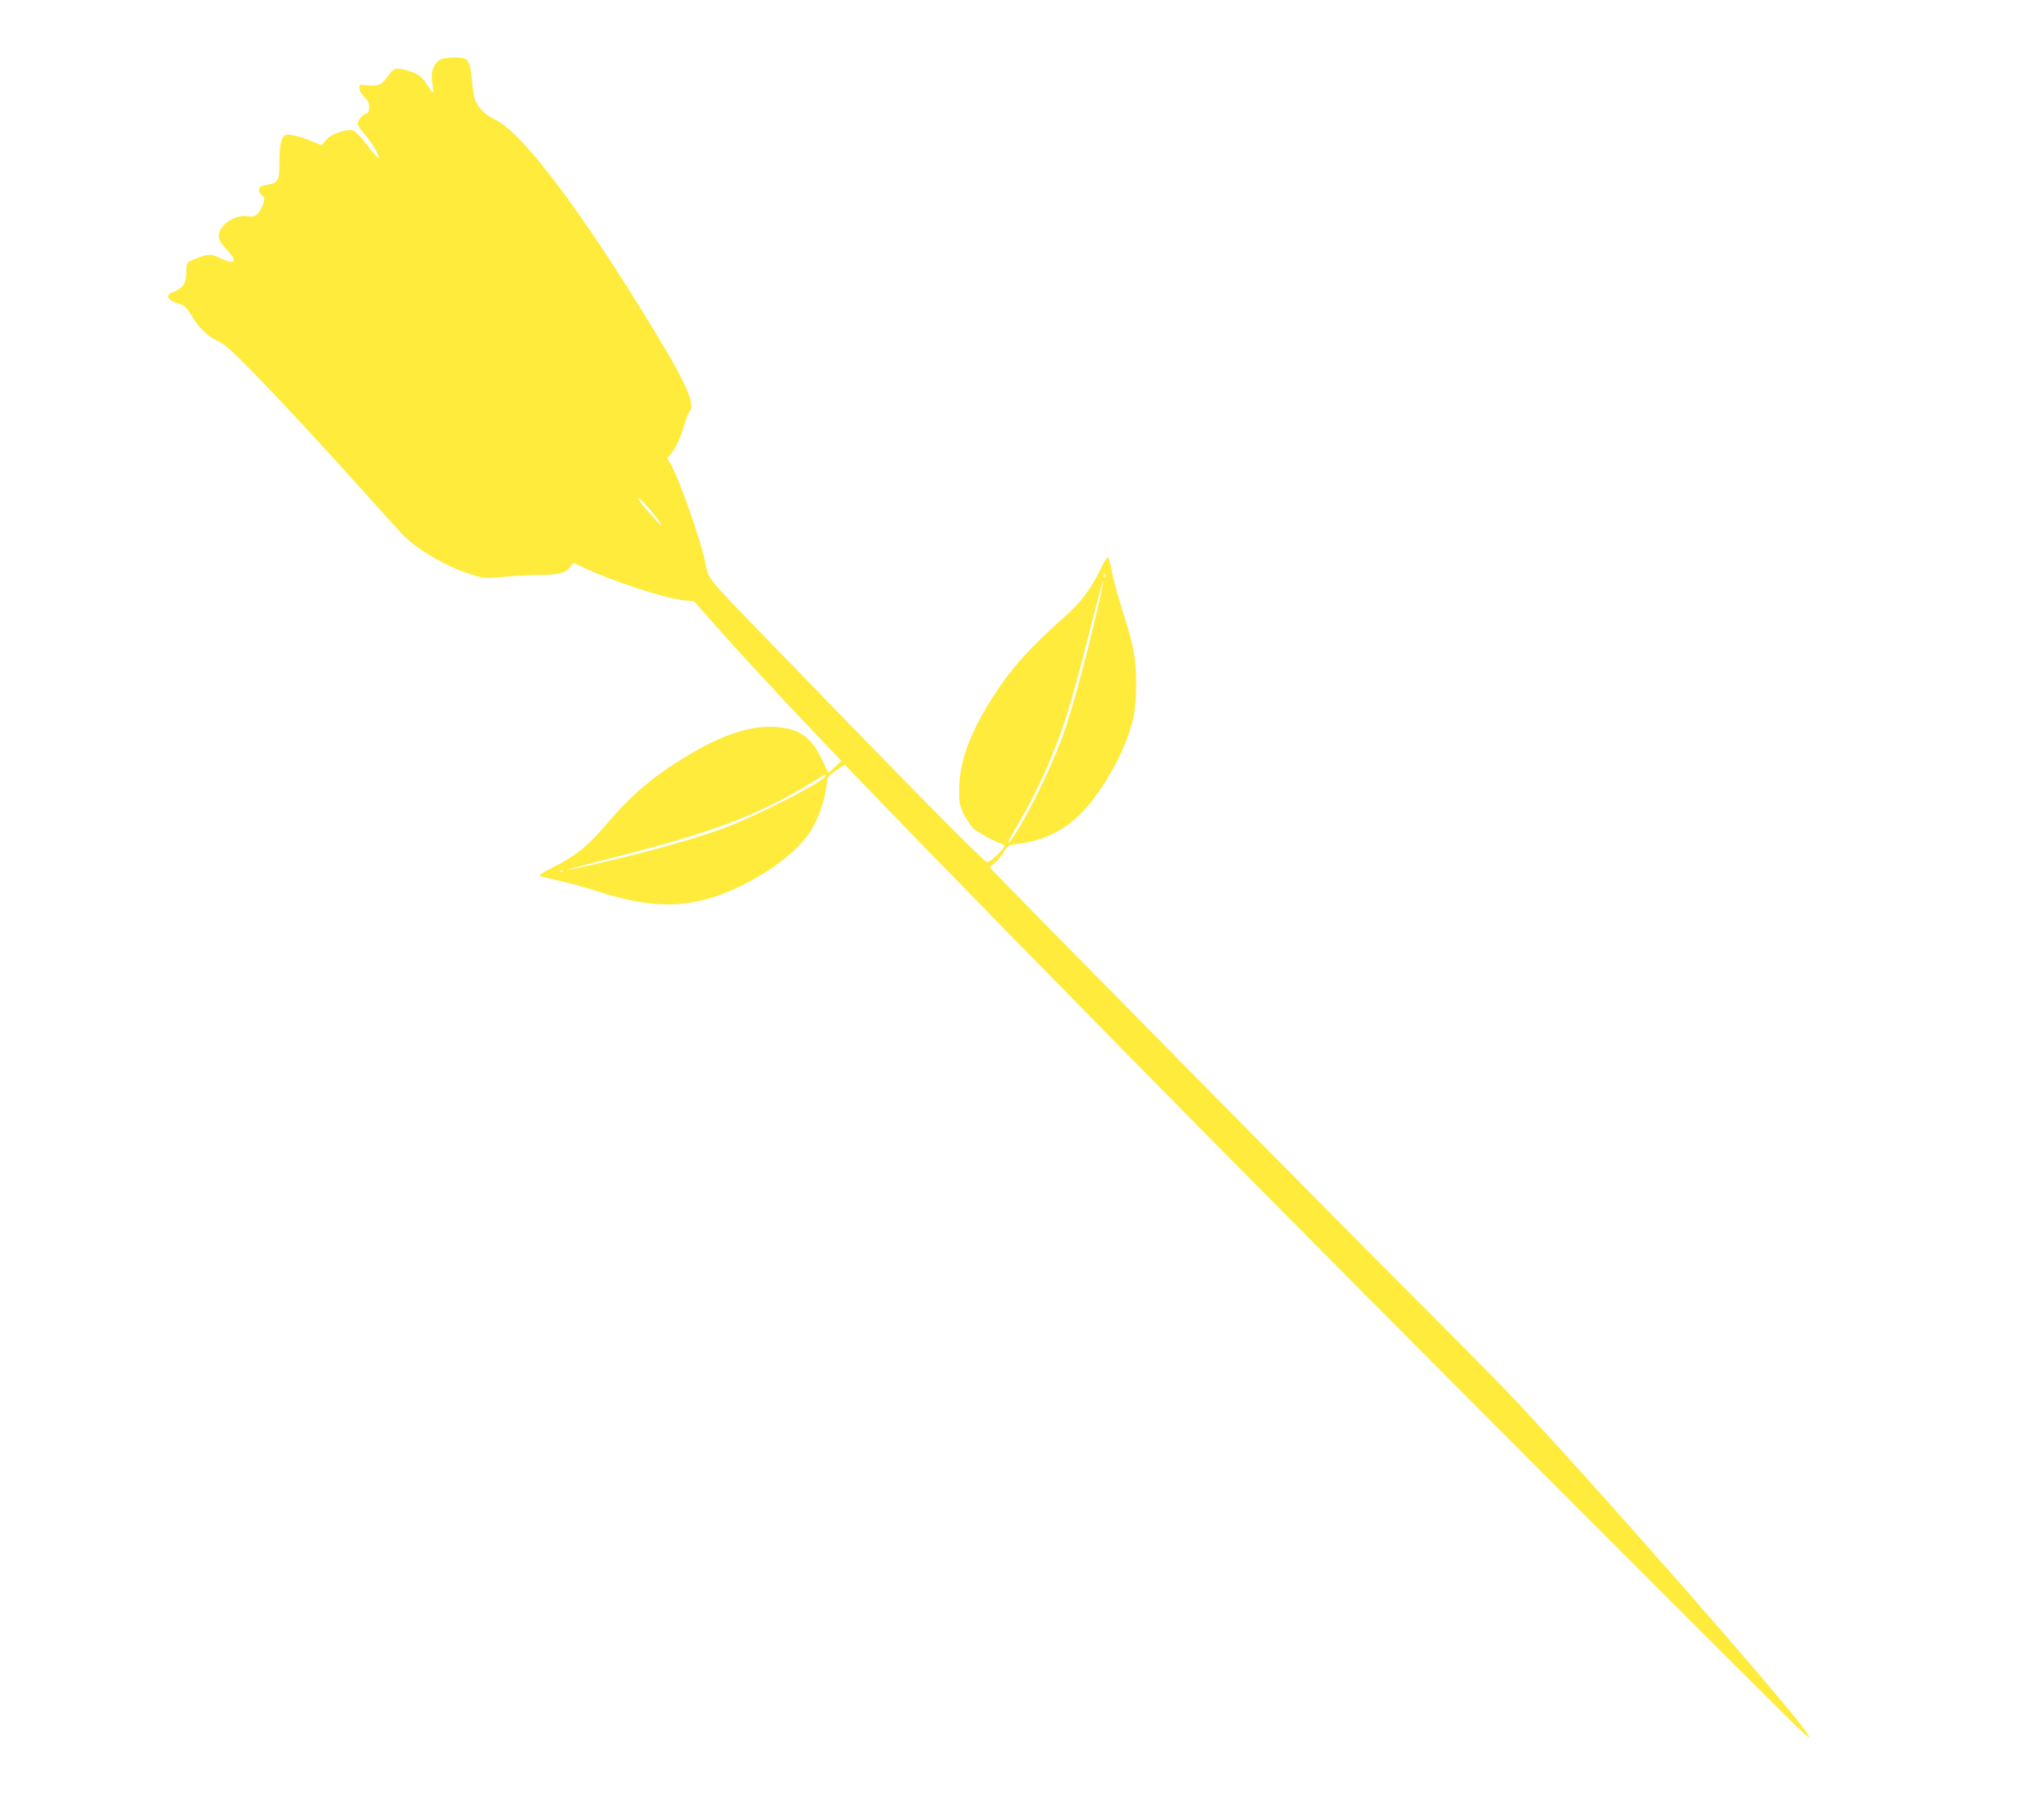
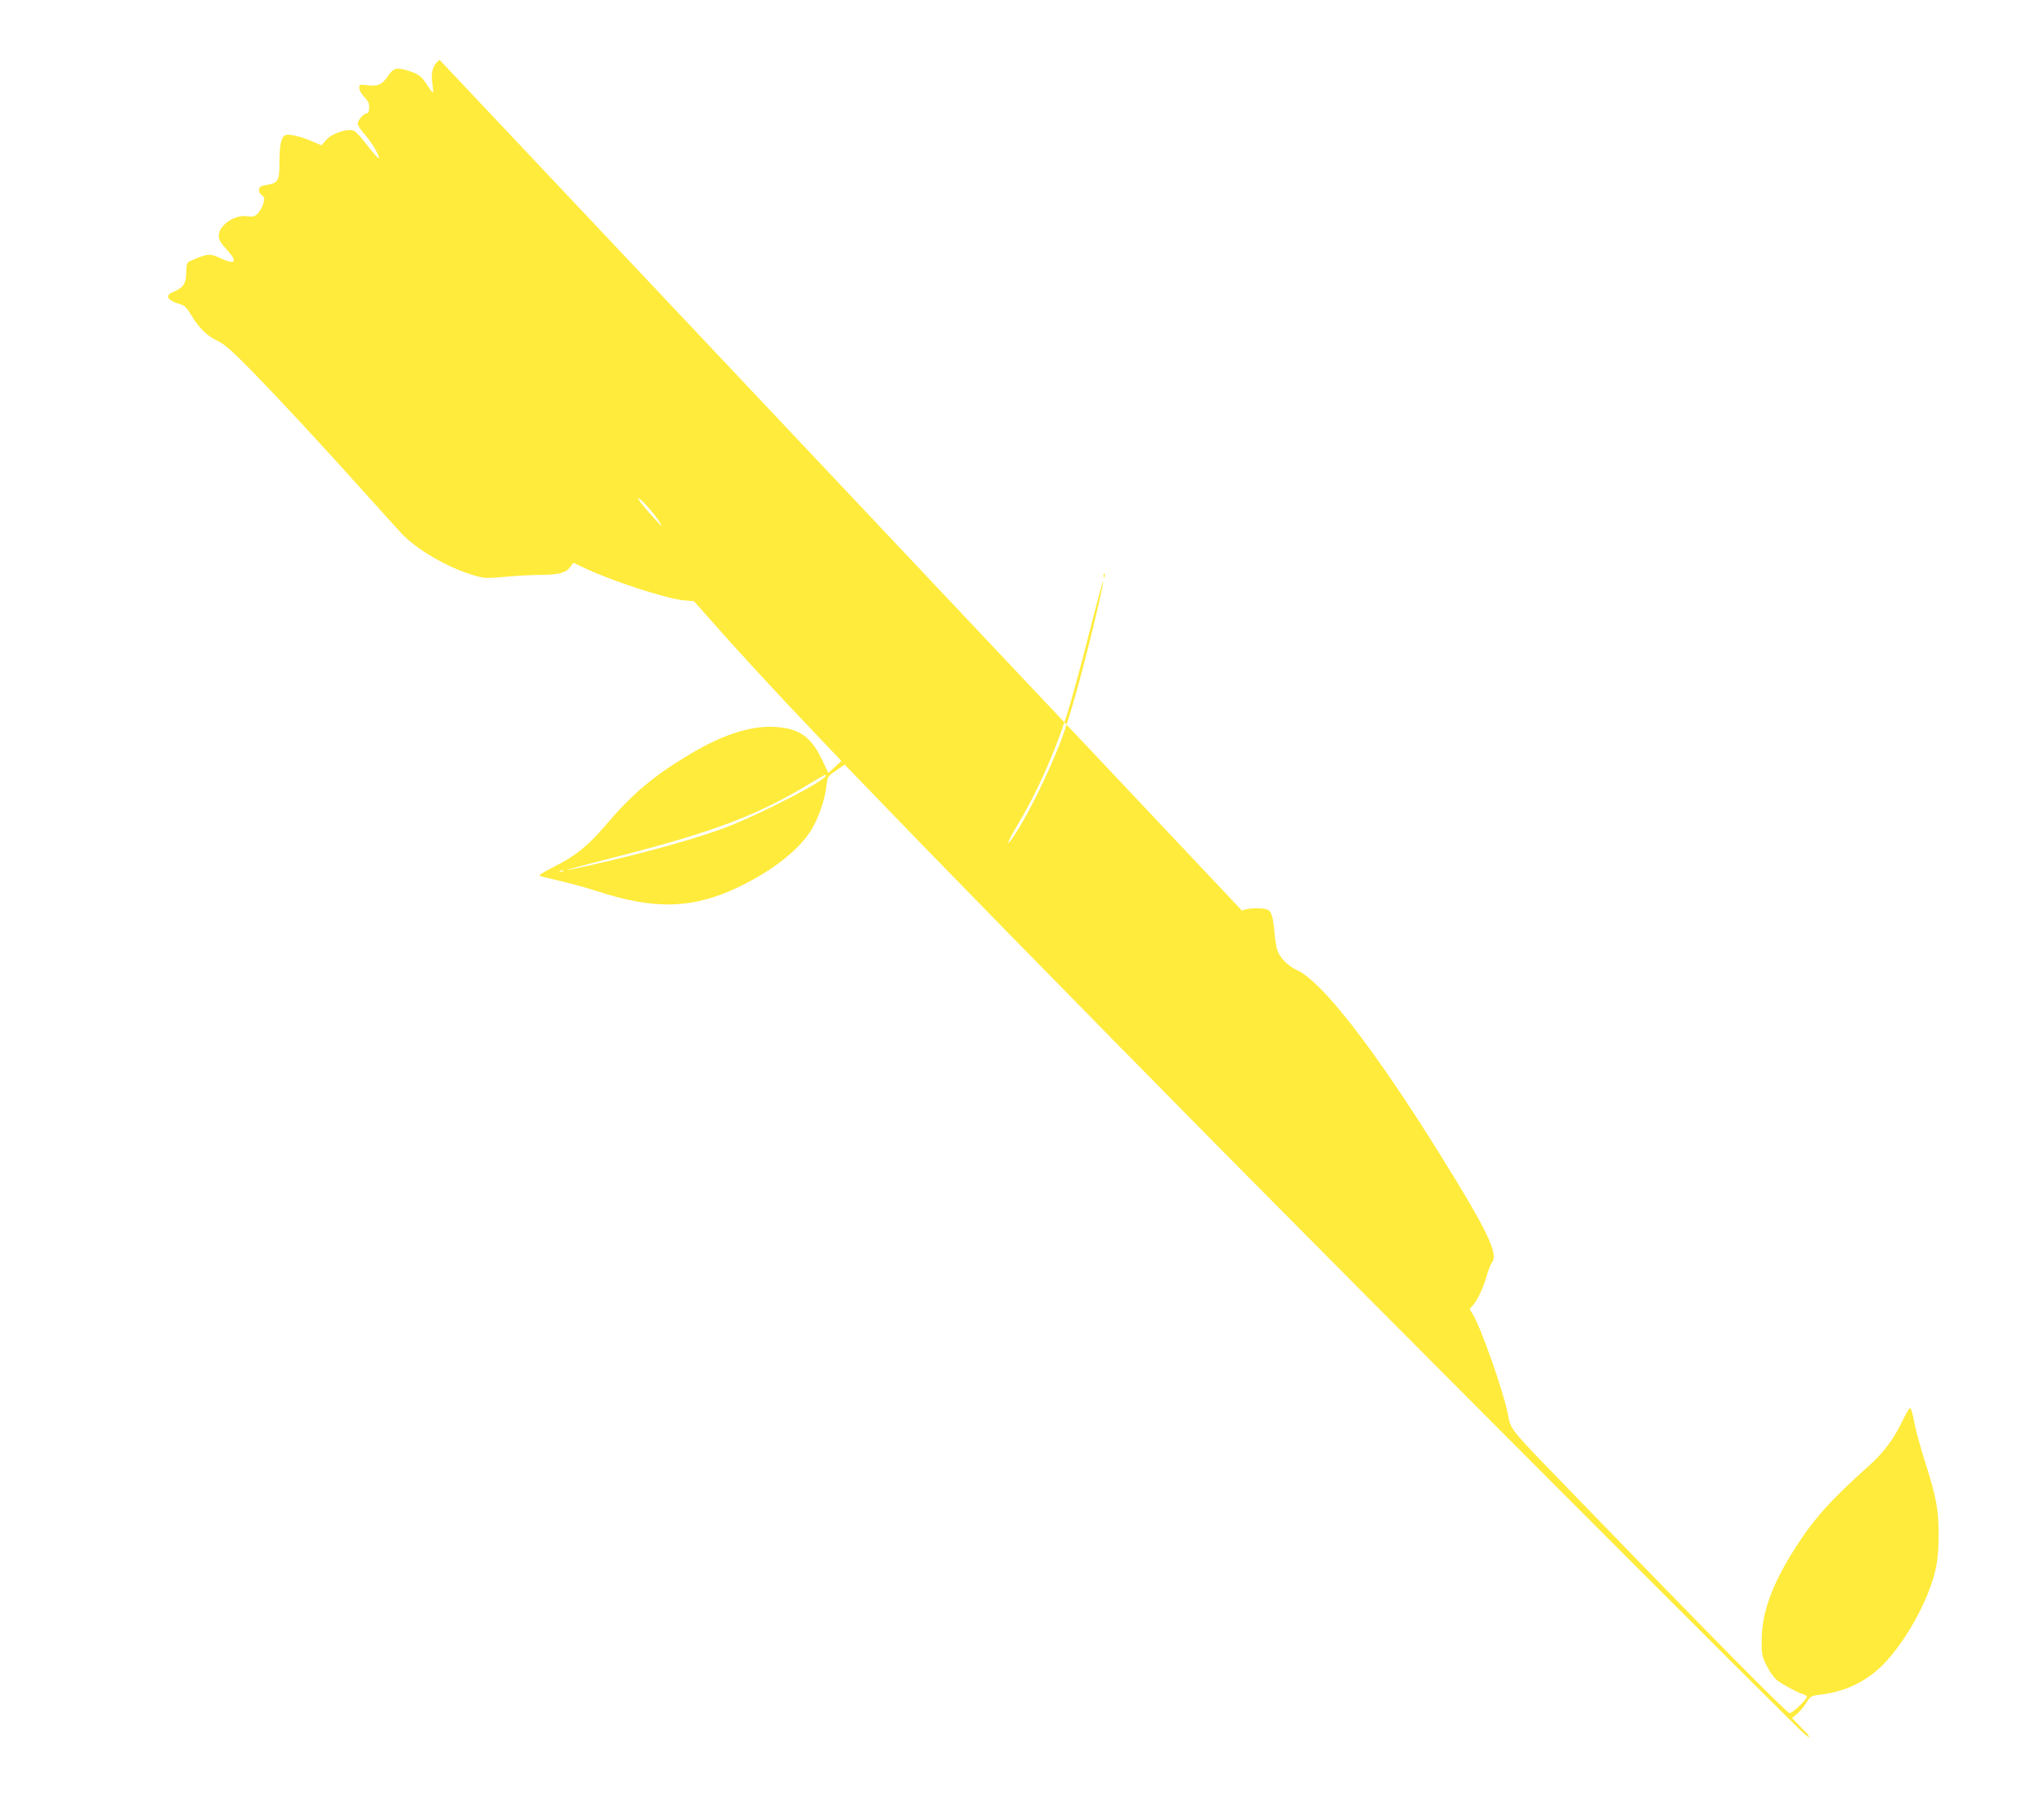
<svg xmlns="http://www.w3.org/2000/svg" version="1.0" width="1280pt" height="1123pt" viewBox="0 0 1280 1123" preserveAspectRatio="xMidYMid meet">
  <g transform="translate(0,1123) scale(0.1,-0.1)" fill="#ffeb3b" stroke="none">
-     <path d="M2753 10855 c-41 -29 -57 -78 -46 -145 5 -33 7 -60 4 -60 -3 0 -18 20 -33 43 -36 57 -53 71 -112 91 -80 26 -101 22 -133 -26 -38 -57 -65 -70 -130 -62 -51 6 -53 5 -53 -17 0 -13 13 -37 29 -54 16 -16 30 -37 31 -45 5 -34 -1 -60 -13 -60 -19 0 -57 -43 -57 -64 0 -10 19 -40 43 -66 46 -52 103 -150 87 -150 -5 0 -36 36 -70 80 -33 44 -70 84 -81 90 -35 19 -138 -13 -175 -55 l-31 -35 -54 23 c-69 31 -146 49 -169 42 -28 -9 -40 -59 -40 -170 0 -117 -7 -131 -81 -143 -34 -6 -45 -12 -47 -29 -2 -12 5 -27 17 -35 18 -13 19 -19 10 -52 -6 -21 -21 -49 -34 -62 -20 -20 -30 -23 -68 -18 -78 11 -177 -57 -177 -122 0 -25 11 -45 51 -88 71 -78 54 -98 -47 -50 -58 27 -73 26 -166 -13 -41 -18 -40 -15 -42 -89 -1 -60 -21 -88 -79 -111 -59 -24 -41 -54 47 -80 22 -6 39 -24 64 -67 45 -77 102 -133 165 -161 40 -18 87 -59 207 -181 175 -179 437 -461 709 -764 101 -113 207 -230 236 -261 91 -97 277 -207 434 -256 83 -26 85 -26 215 -15 72 7 172 12 221 12 111 0 159 13 185 48 l21 28 67 -32 c170 -81 510 -192 621 -203 l67 -6 115 -130 c148 -168 400 -442 627 -680 l181 -190 -41 -38 -41 -38 -37 79 c-70 149 -146 202 -300 210 -153 8 -329 -50 -538 -176 -222 -133 -356 -247 -518 -438 -114 -133 -189 -194 -327 -263 -54 -27 -94 -52 -89 -55 4 -3 60 -16 122 -31 63 -14 170 -43 237 -65 367 -120 606 -112 898 30 208 101 371 231 447 355 44 73 84 188 93 271 7 61 7 62 61 99 l53 37 158 -163 c452 -470 1256 -1291 2122 -2169 964 -977 3697 -3716 3735 -3742 l28 -21 -11 22 c-64 118 -1363 1599 -1892 2156 -58 61 -345 351 -639 645 -455 455 -2183 2207 -2494 2527 l-99 102 31 26 c17 14 43 45 58 69 26 41 31 45 83 51 152 18 274 73 379 170 109 102 231 291 301 467 52 134 66 210 66 363 0 163 -14 235 -85 459 -26 83 -56 189 -65 236 -9 47 -20 91 -24 98 -5 9 -20 -13 -45 -63 -58 -124 -121 -209 -214 -293 -248 -222 -354 -341 -477 -537 -134 -213 -196 -387 -198 -551 -1 -95 1 -105 31 -167 19 -38 47 -77 65 -91 38 -29 136 -81 165 -88 12 -4 22 -10 22 -15 0 -18 -90 -103 -108 -103 -17 0 -498 487 -1338 1355 -430 444 -406 414 -427 521 -29 144 -168 539 -219 622 l-20 33 20 22 c30 33 69 117 88 189 10 34 24 71 32 80 43 51 -29 201 -326 678 -410 658 -736 1079 -893 1152 -65 30 -114 83 -128 135 -5 21 -13 72 -16 113 -8 92 -20 126 -48 134 -43 11 -132 6 -154 -9z m1308 -2804 c28 -33 61 -74 71 -93 18 -30 16 -29 -22 12 -72 77 -122 140 -112 140 6 0 34 -27 63 -59z m2856 -433 c-3 -8 -6 -5 -6 6 -1 11 2 17 5 13 3 -3 4 -12 1 -19z m-32 -149 c-90 -390 -183 -730 -244 -885 -82 -211 -211 -471 -294 -592 -53 -79 -39 -35 21 65 121 200 232 446 312 693 26 80 87 303 136 497 49 194 90 348 92 344 2 -5 -9 -60 -23 -122z m-1715 -1098 c0 -27 -356 -213 -583 -306 -185 -75 -527 -172 -916 -259 -215 -49 -135 -24 214 65 582 149 859 254 1180 448 113 68 105 64 105 52z m-1643 -597 c-3 -3 -12 -4 -19 -1 -8 3 -5 6 6 6 11 1 17 -2 13 -5z" />
+     <path d="M2753 10855 c-41 -29 -57 -78 -46 -145 5 -33 7 -60 4 -60 -3 0 -18 20 -33 43 -36 57 -53 71 -112 91 -80 26 -101 22 -133 -26 -38 -57 -65 -70 -130 -62 -51 6 -53 5 -53 -17 0 -13 13 -37 29 -54 16 -16 30 -37 31 -45 5 -34 -1 -60 -13 -60 -19 0 -57 -43 -57 -64 0 -10 19 -40 43 -66 46 -52 103 -150 87 -150 -5 0 -36 36 -70 80 -33 44 -70 84 -81 90 -35 19 -138 -13 -175 -55 l-31 -35 -54 23 c-69 31 -146 49 -169 42 -28 -9 -40 -59 -40 -170 0 -117 -7 -131 -81 -143 -34 -6 -45 -12 -47 -29 -2 -12 5 -27 17 -35 18 -13 19 -19 10 -52 -6 -21 -21 -49 -34 -62 -20 -20 -30 -23 -68 -18 -78 11 -177 -57 -177 -122 0 -25 11 -45 51 -88 71 -78 54 -98 -47 -50 -58 27 -73 26 -166 -13 -41 -18 -40 -15 -42 -89 -1 -60 -21 -88 -79 -111 -59 -24 -41 -54 47 -80 22 -6 39 -24 64 -67 45 -77 102 -133 165 -161 40 -18 87 -59 207 -181 175 -179 437 -461 709 -764 101 -113 207 -230 236 -261 91 -97 277 -207 434 -256 83 -26 85 -26 215 -15 72 7 172 12 221 12 111 0 159 13 185 48 l21 28 67 -32 c170 -81 510 -192 621 -203 l67 -6 115 -130 c148 -168 400 -442 627 -680 l181 -190 -41 -38 -41 -38 -37 79 c-70 149 -146 202 -300 210 -153 8 -329 -50 -538 -176 -222 -133 -356 -247 -518 -438 -114 -133 -189 -194 -327 -263 -54 -27 -94 -52 -89 -55 4 -3 60 -16 122 -31 63 -14 170 -43 237 -65 367 -120 606 -112 898 30 208 101 371 231 447 355 44 73 84 188 93 271 7 61 7 62 61 99 l53 37 158 -163 c452 -470 1256 -1291 2122 -2169 964 -977 3697 -3716 3735 -3742 l28 -21 -11 22 l-99 102 31 26 c17 14 43 45 58 69 26 41 31 45 83 51 152 18 274 73 379 170 109 102 231 291 301 467 52 134 66 210 66 363 0 163 -14 235 -85 459 -26 83 -56 189 -65 236 -9 47 -20 91 -24 98 -5 9 -20 -13 -45 -63 -58 -124 -121 -209 -214 -293 -248 -222 -354 -341 -477 -537 -134 -213 -196 -387 -198 -551 -1 -95 1 -105 31 -167 19 -38 47 -77 65 -91 38 -29 136 -81 165 -88 12 -4 22 -10 22 -15 0 -18 -90 -103 -108 -103 -17 0 -498 487 -1338 1355 -430 444 -406 414 -427 521 -29 144 -168 539 -219 622 l-20 33 20 22 c30 33 69 117 88 189 10 34 24 71 32 80 43 51 -29 201 -326 678 -410 658 -736 1079 -893 1152 -65 30 -114 83 -128 135 -5 21 -13 72 -16 113 -8 92 -20 126 -48 134 -43 11 -132 6 -154 -9z m1308 -2804 c28 -33 61 -74 71 -93 18 -30 16 -29 -22 12 -72 77 -122 140 -112 140 6 0 34 -27 63 -59z m2856 -433 c-3 -8 -6 -5 -6 6 -1 11 2 17 5 13 3 -3 4 -12 1 -19z m-32 -149 c-90 -390 -183 -730 -244 -885 -82 -211 -211 -471 -294 -592 -53 -79 -39 -35 21 65 121 200 232 446 312 693 26 80 87 303 136 497 49 194 90 348 92 344 2 -5 -9 -60 -23 -122z m-1715 -1098 c0 -27 -356 -213 -583 -306 -185 -75 -527 -172 -916 -259 -215 -49 -135 -24 214 65 582 149 859 254 1180 448 113 68 105 64 105 52z m-1643 -597 c-3 -3 -12 -4 -19 -1 -8 3 -5 6 6 6 11 1 17 -2 13 -5z" />
  </g>
</svg>